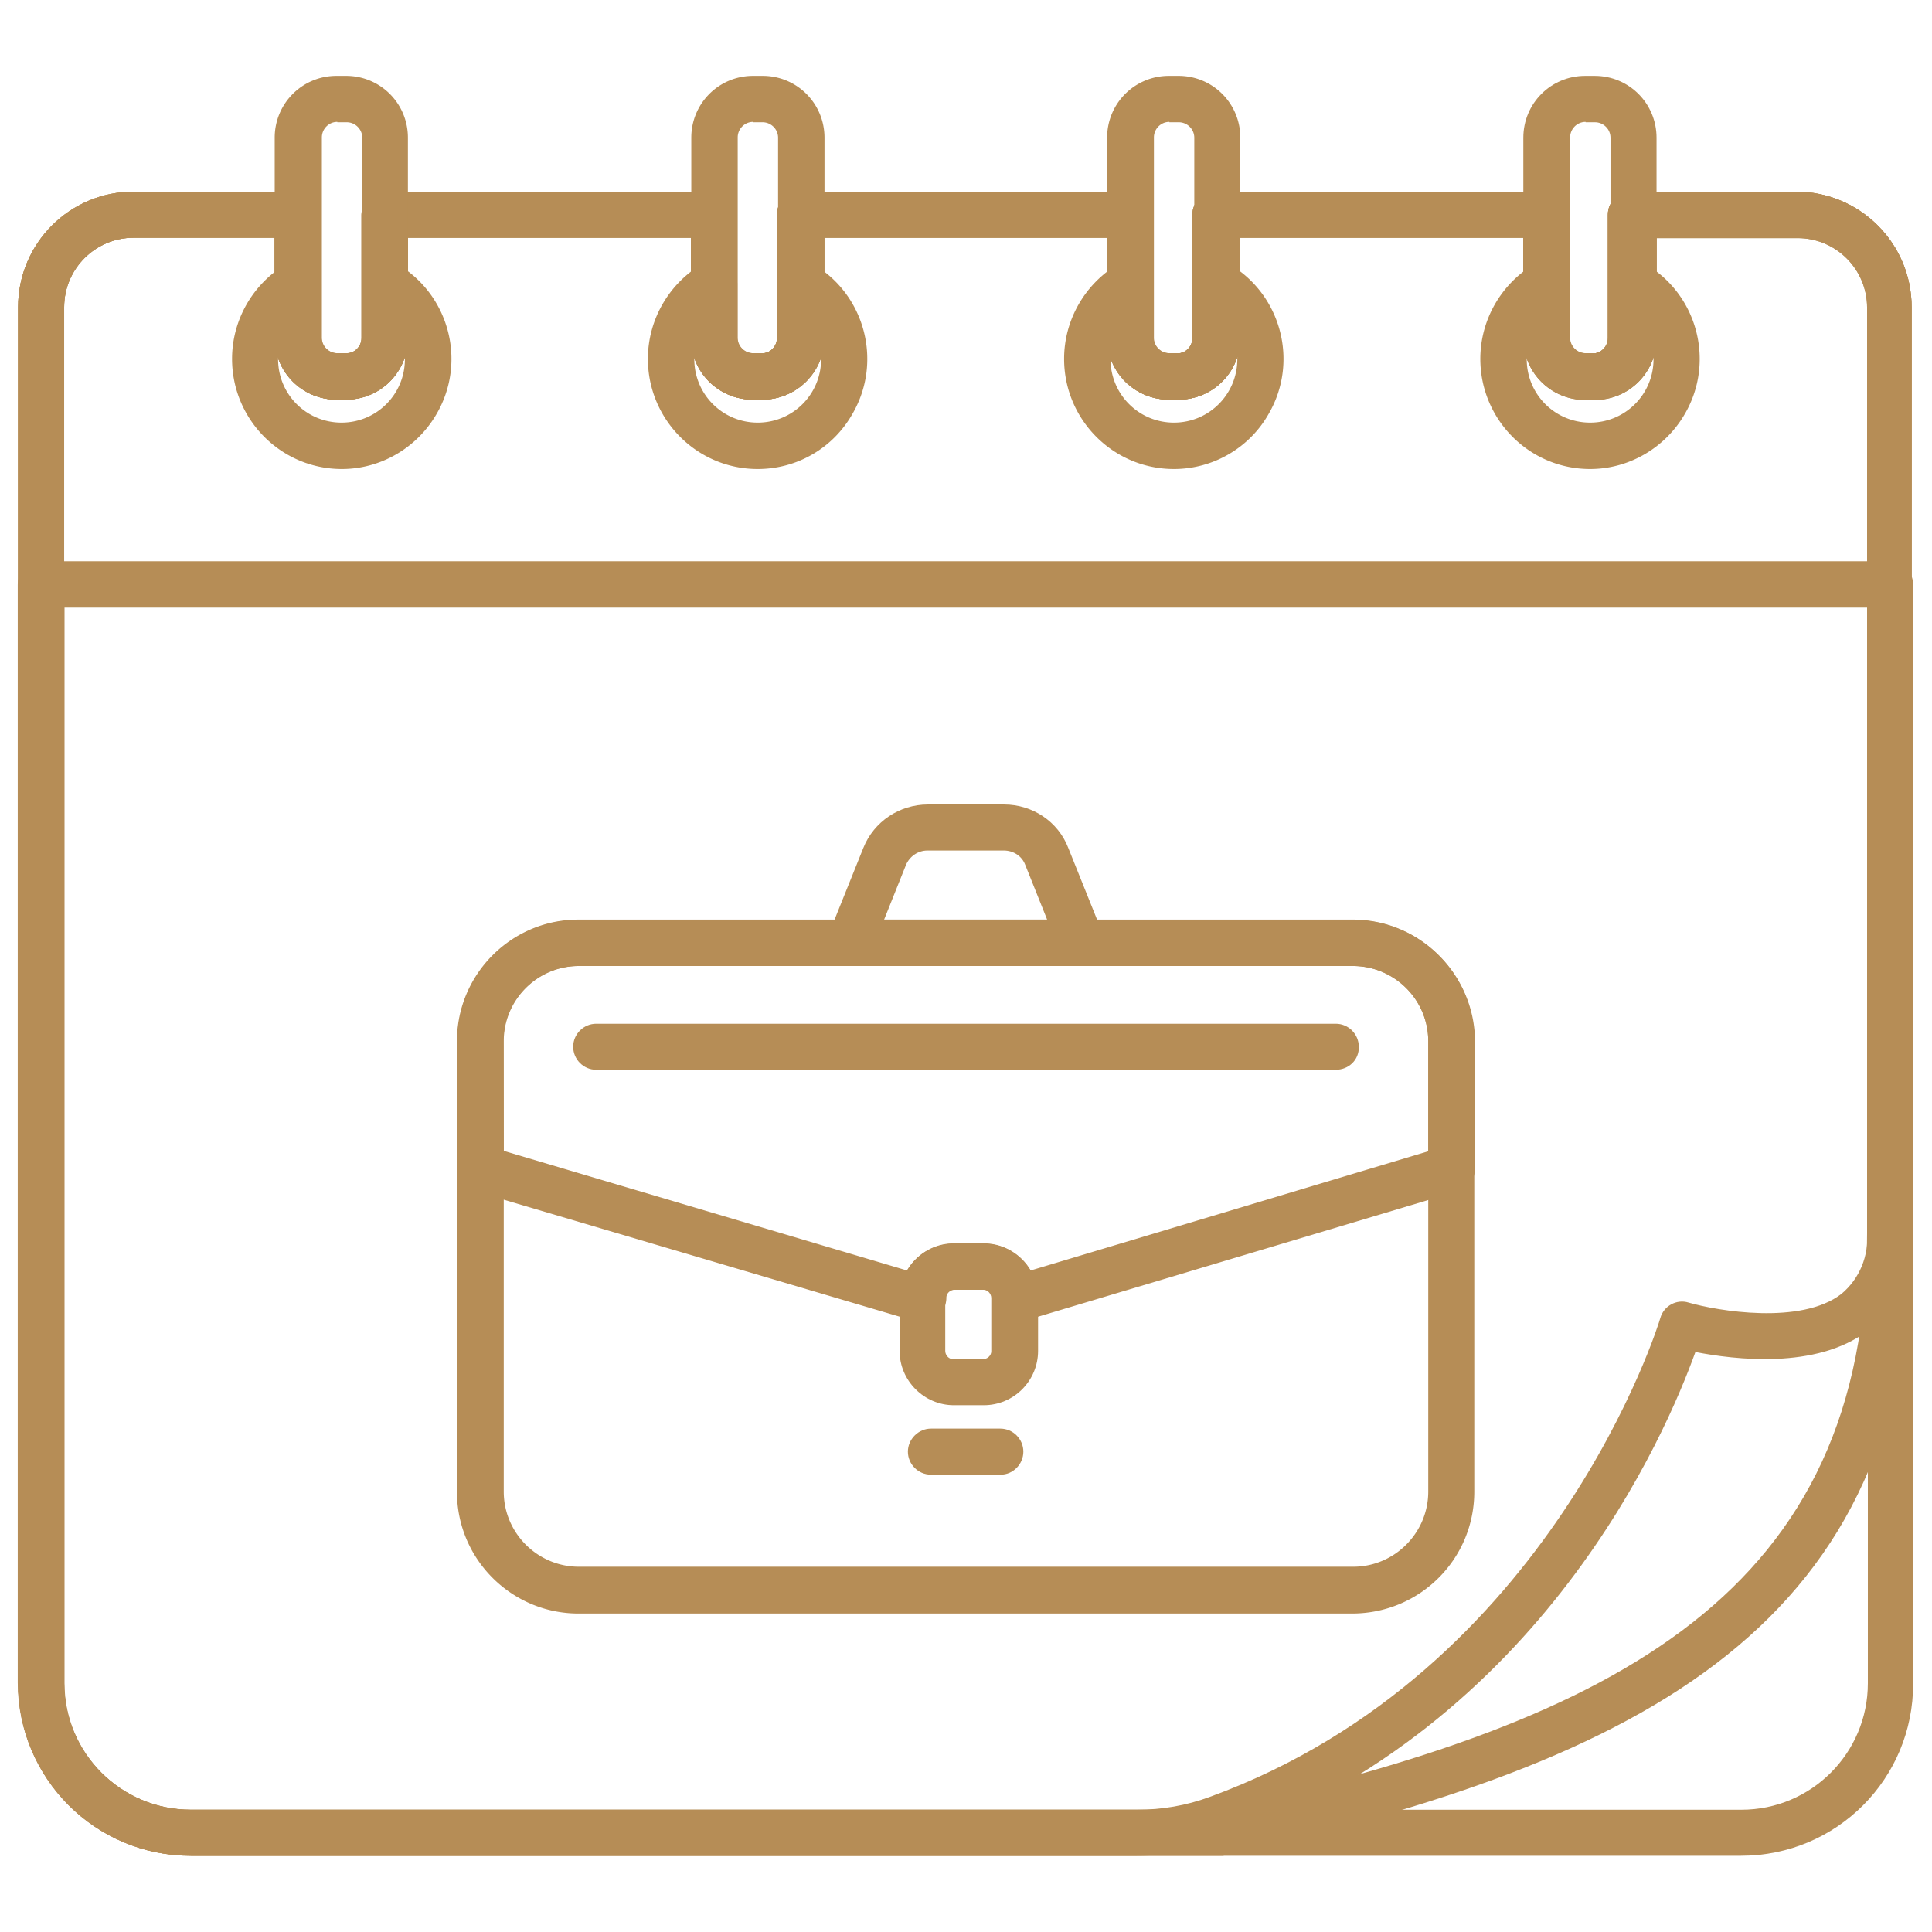
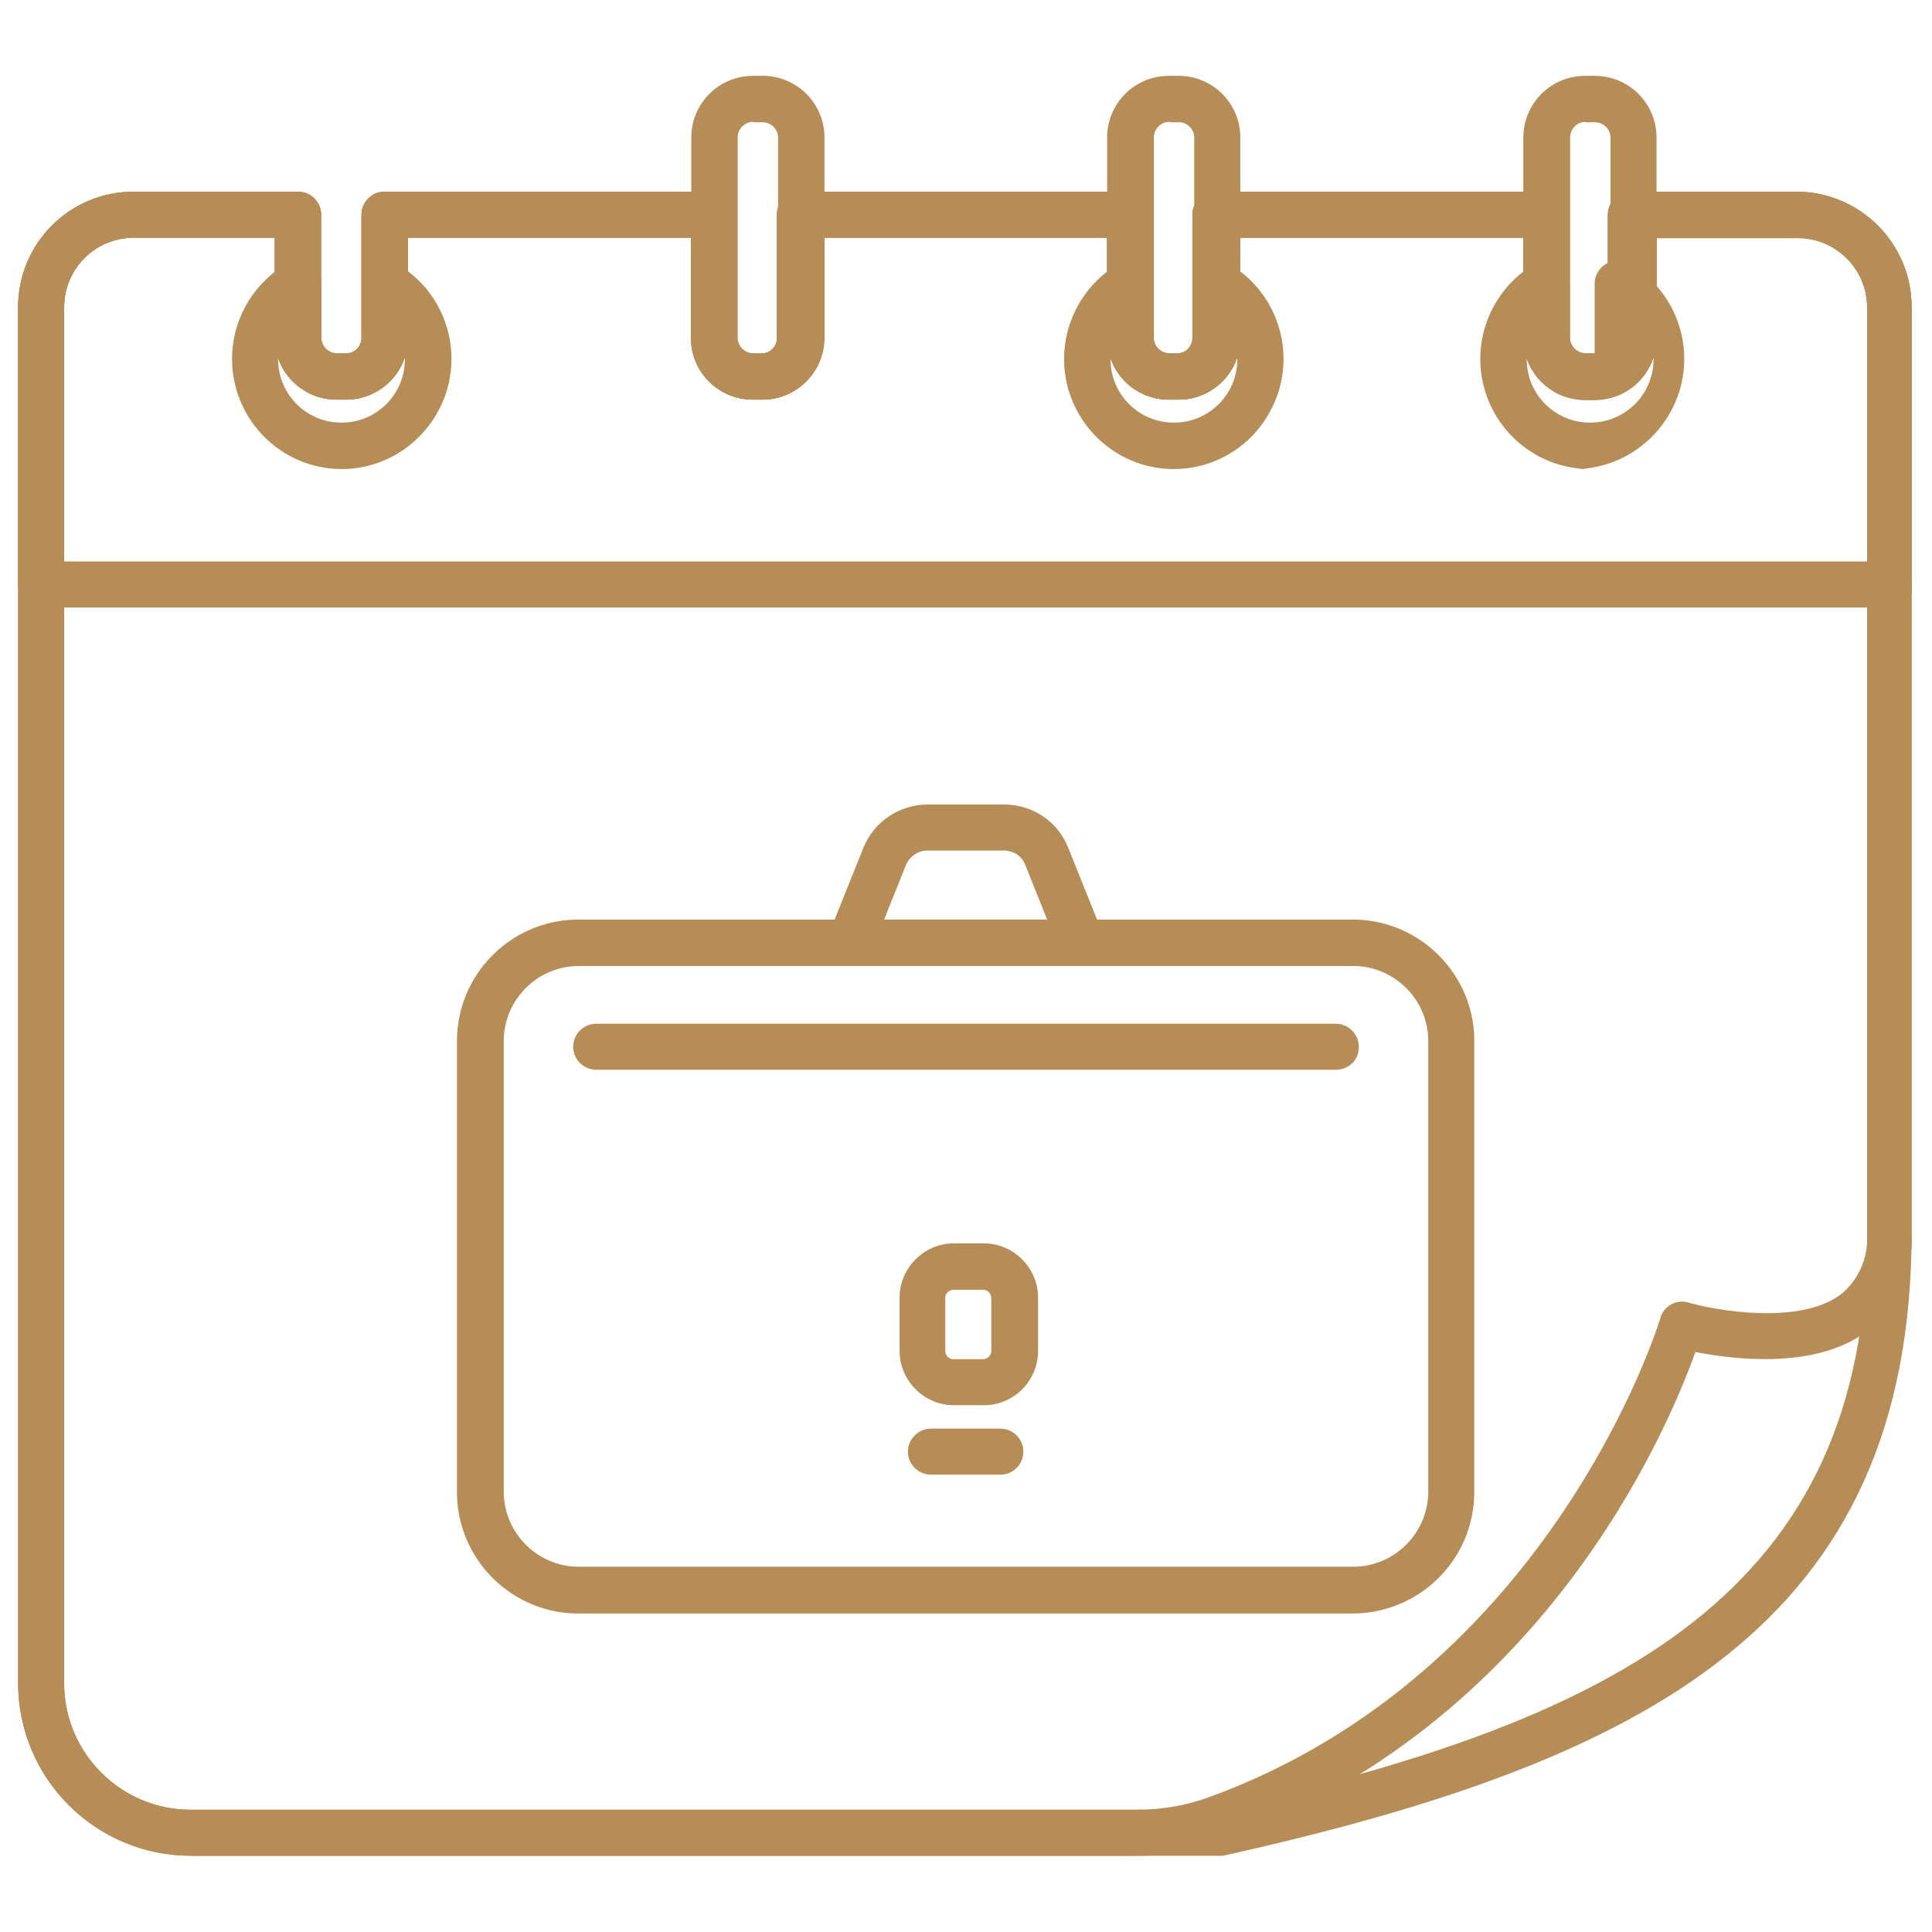
<svg xmlns="http://www.w3.org/2000/svg" viewBox="0 0 512 512" fill="#b68d56">
  <path d="M323.3 491.8H50.6c-25.3 0-45.8-20.5-45.8-45.8V81.4c0-16.9 13.7-30.6 30.6-30.6H79c3.4 0 6.1 2.8 6.1 6.1v32.7c0 2.3 1.9 4.1 4.1 4.1h2.5c2.3 0 4.1-1.9 4.1-4.1V56.9c0-3.4 2.8-6.1 6.1-6.1h87.2c3.4 0 6.1 2.8 6.1 6.1v32.7c0 2.3 1.9 4.1 4.1 4.1h2.5c2.3 0 4.1-1.9 4.1-4.1V56.9c0-3.4 2.8-6.1 6.1-6.1h87.2c3.4 0 6.1 2.8 6.1 6.1v32.7c0 2.3 1.9 4.1 4.1 4.1h2.5c2.3 0 4.1-1.9 4.1-4.1V56.9c0-3.4 2.8-6.1 6.1-6.1h87.2c3.4 0 6.1 2.8 6.1 6.1v32.7c0 2.3 1.9 4.1 4.1 4.1h2.5c2.3 0 4.1-1.9 4.1-4.1V56.9c0-3.4 2.8-6.1 6.1-6.1H476c16.9 0 30.6 13.7 30.6 30.6v245.1c0 103.8-69.8 140.2-182.5 165.3.2 0-.2 0-.8 0zM35.4 63C25.3 63 17 71.2 17 81.4v364.7c0 18.5 15.1 33.5 33.5 33.5h272.1c106.3-23.7 172.2-57.6 172.2-153.1v-245c0-10.1-8.2-18.4-18.4-18.4H439v26.5c0 9.1-7.3 16.4-16.4 16.4h-2.5c-9.1 0-16.4-7.3-16.4-16.4V63h-75v26.5c0 9.1-7.3 16.4-16.4 16.4h-2.5c-9.1 0-16.4-7.3-16.4-16.4V63h-75v26.5c0 9.1-7.3 16.4-16.4 16.4h-2.5c-9.1 0-16.4-7.3-16.4-16.4V63h-75v26.5c0 9.1-7.3 16.4-16.4 16.4h-2.5c-9.1 0-16.4-7.3-16.4-16.4V63H35.4z" />
  <path d="M301.3 491.8H50.6c-25.3 0-45.8-20.5-45.8-45.8V81.4c0-16.9 13.7-30.6 30.6-30.6H79c3.4 0 6.1 2.8 6.1 6.1v32.7c0 2.3 1.9 4.1 4.1 4.1h2.5c2.3 0 4.1-1.9 4.1-4.1V56.9c0-3.4 2.8-6.1 6.1-6.1h87.2c3.4 0 6.1 2.8 6.1 6.1v32.7c0 2.3 1.9 4.1 4.1 4.1h2.5c2.3 0 4.1-1.9 4.1-4.1V56.9c0-3.4 2.8-6.1 6.1-6.1h87.2c3.4 0 6.1 2.8 6.1 6.1v32.7c0 2.3 1.9 4.1 4.1 4.1h2.5c2.3 0 4.1-1.9 4.1-4.1V56.9c0-3.4 2.8-6.1 6.1-6.1h87.2c3.4 0 6.1 2.8 6.1 6.1v32.7c0 2.3 1.9 4.1 4.1 4.1h2.5c2.3 0 4.1-1.9 4.1-4.1V56.9c0-3.4 2.8-6.1 6.1-6.1H476c16.9 0 30.6 13.7 30.6 30.6v245.1c.6 10.1-3.7 19.9-11.7 26.2-13.6 10.3-35.3 7.6-45.6 5.6-7.7 21.4-40.5 98.7-125.2 129.5-6.8 2.7-14.8 4-22.8 4zM35.4 63C25.3 63 17 71.2 17 81.4v364.7c0 18.5 15.1 33.5 33.5 33.5h250.8c6.6 0 13.1-1.1 19.3-3.4 90.7-33.1 119.2-126 119.4-126.9.9-3.2 4.3-5.1 7.5-4.1 7.6 2.2 29.8 6 40.5-2.3 4.8-4 7.3-10.1 6.8-16.4v-245c0-10.1-8.2-18.4-18.4-18.4H439v26.5c0 9.1-7.3 16.4-16.4 16.4h-2.5c-9.1 0-16.4-7.3-16.4-16.4V63h-75v26.5c0 9.1-7.3 16.4-16.4 16.4h-2.5c-9.1 0-16.4-7.3-16.4-16.4V63h-75v26.5c0 9.1-7.3 16.4-16.4 16.4h-2.5c-9.1 0-16.4-7.3-16.4-16.4V63h-75v26.5c0 9.1-7.3 16.4-16.4 16.4h-2.5c-9.1 0-16.4-7.3-16.4-16.4V63H35.4z" />
-   <path d="M461.4 491.8H50.5c-25.3 0-45.7-20.5-45.8-45.8V154.9c0-3.4 2.8-6.1 6.1-6.1h490.1c3.4 0 6.1 2.8 6.1 6.1v291.2c.1 25.3-20.3 45.7-45.6 45.7zM17.1 161v285.1c0 18.5 15 33.5 33.5 33.5h410.9c18.5 0 33.5-15 33.5-33.5V161H17.1z" />
  <path d="M501 161H10.9c-3.4 0-6.1-2.8-6.1-6.1V81.4c0-16.9 13.7-30.6 30.6-30.6H79c3.4 0 6.1 2.8 6.1 6.1v32.7c0 2.3 1.9 4.1 4.1 4.1h2.5c2.3 0 4.1-1.9 4.1-4.1V56.9c0-3.4 2.8-6.1 6.1-6.1h87.2c3.4 0 6.1 2.8 6.1 6.1v32.7c0 2.3 1.9 4.1 4.1 4.1h2.5c2.3 0 4.1-1.9 4.1-4.1V56.9c0-3.4 2.8-6.1 6.1-6.1h87.2c3.4 0 6.1 2.8 6.1 6.1v32.7c0 2.3 1.9 4.1 4.1 4.1h2.5c2.3 0 4.1-1.9 4.1-4.1V56.9c0-3.4 2.8-6.1 6.1-6.1h87.2c3.4 0 6.1 2.8 6.1 6.1v32.7c0 2.3 1.9 4.1 4.1 4.1h2.5c2.3 0 4.1-1.9 4.1-4.1V56.9c0-3.4 2.8-6.1 6.1-6.1H476c16.9 0 30.6 13.7 30.6 30.6v73.5c.6 3.4-2.2 6.1-5.6 6.1zM17.1 148.8H495V81.4c0-10.1-8.2-18.4-18.4-18.4H439v26.5c0 9.1-7.3 16.4-16.4 16.4h-2.5c-9.1 0-16.4-7.3-16.4-16.4V63h-75v26.5c0 9.1-7.3 16.4-16.4 16.4h-2.5c-9.1 0-16.4-7.3-16.4-16.4V63h-75v26.5c0 9.1-7.3 16.4-16.4 16.4h-2.5c-9.1 0-16.4-7.3-16.4-16.4V63h-75v26.5c0 9.1-7.3 16.4-16.4 16.4h-2.5c-9.1 0-16.4-7.3-16.4-16.4V63H35.4C25.3 63 17 71.2 17 81.4v67.4z" />
  <path d="M422.6 105.9h-2.5c-9.1 0-16.4-7.3-16.4-16.4v-53c0-9.1 7.3-16.4 16.4-16.4h2.5c9.1 0 16.4 7.3 16.4 16.4v53.1c0 8.9-7.4 16.3-16.4 16.3zm-2.4-73.6c-2.3 0-4.1 1.9-4.1 4.1v53.1c0 2.3 1.9 4.1 4.1 4.1h2.5c2.3 0 4.1-1.9 4.1-4.1v-53c0-2.3-1.9-4.1-4.1-4.1h-2.5z" />
-   <path d="M421.4 124.3c-16.1 0-29.1-13.1-29.1-29.2 0-10.4 5.6-20 14.5-25.2 2.9-1.6 6.7-.7 8.4 2.3.5.9.8 2 .8 3.1v14.2c0 2.3 1.9 4.1 4.1 4.1h2.5c2.3 0 4.1-1.9 4.1-4.1V75.2c0-3.4 2.8-6.1 6.1-6.1a6.81 6.81 0 0 1 3.1.8c13.9 8 18.7 25.9 10.6 39.8-5.2 9-14.8 14.6-25.1 14.6zm-16.8-29.7v.6c0 9.3 7.5 16.8 16.8 16.8s16.8-7.5 16.8-16.8v-.6c-2.3 6.7-8.6 11.3-15.6 11.3h-2.5c-7 0-13.3-4.6-15.5-11.3zm-92.3 11.3h-2.5c-9.1 0-16.4-7.3-16.4-16.4v-53c0-9.1 7.3-16.4 16.4-16.4h2.5c9.1 0 16.4 7.3 16.4 16.4v53.1c0 8.9-7.3 16.3-16.4 16.3zm-2.4-73.6c-2.3 0-4.1 1.9-4.1 4.1v53.1c0 2.3 1.9 4.1 4.1 4.1h2.5c2.3 0 4.1-1.9 4.1-4.1v-53c0-2.3-1.9-4.1-4.1-4.1h-2.5z" />
+   <path d="M421.4 124.3c-16.1 0-29.1-13.1-29.1-29.2 0-10.4 5.6-20 14.5-25.2 2.9-1.6 6.7-.7 8.4 2.3.5.9.8 2 .8 3.1v14.2c0 2.3 1.9 4.1 4.1 4.1h2.5V75.2c0-3.4 2.8-6.1 6.1-6.1a6.81 6.81 0 0 1 3.1.8c13.9 8 18.7 25.9 10.6 39.8-5.2 9-14.8 14.6-25.1 14.6zm-16.8-29.7v.6c0 9.3 7.5 16.8 16.8 16.8s16.8-7.5 16.8-16.8v-.6c-2.3 6.7-8.6 11.3-15.6 11.3h-2.5c-7 0-13.3-4.6-15.5-11.3zm-92.3 11.3h-2.5c-9.1 0-16.4-7.3-16.4-16.4v-53c0-9.1 7.3-16.4 16.4-16.4h2.5c9.1 0 16.4 7.3 16.4 16.4v53.1c0 8.9-7.3 16.3-16.4 16.3zm-2.4-73.6c-2.3 0-4.1 1.9-4.1 4.1v53.1c0 2.3 1.9 4.1 4.1 4.1h2.5c2.3 0 4.1-1.9 4.1-4.1v-53c0-2.3-1.9-4.1-4.1-4.1h-2.5z" />
  <path d="M311.1 124.3c-16.1 0-29.1-13.1-29.1-29.2 0-10.4 5.6-20 14.5-25.2 2.9-1.6 6.7-.7 8.4 2.3.5.9.8 2 .8 3.1v14.2c0 2.3 1.9 4.1 4.1 4.1h2.5c2.3 0 4.1-1.9 4.1-4.1V75.2c0-3.4 2.8-6.1 6.1-6.1a6.81 6.81 0 0 1 3.1.8c13.9 8 18.7 25.9 10.6 39.8-5.1 9-14.7 14.6-25.1 14.6zm-16.8-29.7v.6c0 9.3 7.5 16.8 16.8 16.8s16.8-7.5 16.8-16.8v-.6c-2.3 6.7-8.6 11.3-15.6 11.3h-2.5c-7 0-13.3-4.6-15.5-11.3zm-92.2 11.3h-2.5c-9.1 0-16.4-7.3-16.4-16.4v-53c0-9.1 7.3-16.4 16.4-16.4h2.5c9.1 0 16.4 7.3 16.4 16.4v53.1c0 8.9-7.4 16.3-16.4 16.3zm-2.5-73.6c-2.3 0-4.1 1.9-4.1 4.1v53.1c0 2.3 1.9 4.1 4.1 4.1h2.5c2.3 0 4.1-1.9 4.1-4.1v-53c0-2.3-1.9-4.1-4.1-4.1h-2.5z" />
-   <path d="M200.8 124.3c-16.1 0-29.1-13.1-29.1-29.2 0-10.4 5.6-20 14.5-25.2 2.9-1.6 6.7-.7 8.4 2.3.5.9.8 2 .8 3.1v14.2c0 2.3 1.9 4.1 4.1 4.1h2.5c2.3 0 4.1-1.9 4.1-4.1V75.2c0-3.4 2.8-6.1 6.1-6.1a6.81 6.81 0 0 1 3.1.8c13.9 8 18.7 25.9 10.6 39.8-5.1 9-14.6 14.6-25.1 14.6zM184 94.6v.6c0 9.3 7.5 16.8 16.8 16.8s16.8-7.5 16.8-16.8v-.6c-2.3 6.7-8.6 11.3-15.6 11.3h-2.5c-7 0-13.3-4.6-15.5-11.3zm-92.3 11.3h-2.5c-9.1 0-16.4-7.3-16.4-16.4v-53c0-9.1 7.3-16.4 16.4-16.4h2.5c9.1 0 16.4 7.3 16.4 16.4v53.1c0 8.9-7.3 16.3-16.4 16.3zm-2.3-73.6c-2.3 0-4.1 1.9-4.1 4.1v53.1c0 2.3 1.9 4.1 4.1 4.1h2.5c2.3 0 4.1-1.9 4.1-4.1v-53c0-2.3-1.9-4.1-4.1-4.1h-2.5z" />
  <path d="M90.6 124.3c-16.1 0-29.1-13.1-29.1-29.2 0-10.4 5.6-20 14.5-25.2 2.9-1.6 6.7-.7 8.4 2.3.5.9.8 2 .8 3.1v14.2c0 2.3 1.9 4.1 4.1 4.1h2.5c2.3 0 4.1-1.9 4.1-4.1V75.2c0-3.4 2.8-6.1 6.1-6.1a6.81 6.81 0 0 1 3.1.8c13.9 8 18.7 25.9 10.6 39.8-5.2 9-14.8 14.6-25.1 14.6zM73.7 94.6v.6c0 9.3 7.5 16.8 16.8 16.8s16.8-7.5 16.8-16.8v-.6c-2.3 6.7-8.6 11.3-15.6 11.3h-2.5c-7 0-13.2-4.6-15.5-11.3zm284.8 333H153.3c-17.7 0-32.2-14.4-32.2-32.2V275.9c0-17.7 14.4-32.2 32.2-32.2h205.2c17.7 0 32.2 14.4 32.2 32.2v119.4c0 17.9-14.4 32.2-32.2 32.3zM153.4 256c-11 0-19.9 9-19.9 19.9v119.4c0 11 9 19.9 19.9 19.9h205.2c11 0 19.9-9 19.9-19.9V275.9c0-11-9-19.9-19.9-19.9H153.4h0z" />
-   <path d="M244.2 350.4c-.5 0-1-.1-1.5-.2l-117.1-34.6c-2.6-.7-4.4-3.2-4.4-5.9V276c0-17.7 14.4-32.2 32.2-32.2h205.2c17.7 0 32.2 14.4 32.3 32.2v33.7a6.25 6.25 0 0 1-4.3 5.9l-115.7 34.6c-3.2.9-6.7-.8-7.6-4.1-.2-.6-.2-1.1-.2-1.8.1-1.2-.7-2.3-2-2.5h-.2-7.9c-1.1 0-2.2.9-2.2 2.1h0c0 2-.9 3.8-2.5 5.1-1.3.8-2.6 1.4-4.1 1.4zM133.5 305l106.9 31.7c2.6-4.4 7.2-7.1 12.4-7.1h7.9c5.1 0 9.8 2.7 12.4 7.1l105.4-31.6v-29.2c0-11-9-19.9-20-19.9H153.3c-11 0-19.9 9-19.9 19.9l.1 29.1zm251.2 4.6h0z" />
  <path d="M286.6 256h-61.3c-3.4 0-6.1-2.8-6.1-6.1 0-.8.1-1.5.4-2.3l9.2-22.9c2.8-7 9.6-11.5 17.1-11.5h20.2c7.5 0 14.3 4.5 17 11.5l9.2 22.9c1.2 3.1-.3 6.7-3.4 7.9-.7.4-1.5.5-2.3.5zm-52.3-12.3h43.2l-5.8-14.5c-.9-2.4-3.2-3.8-5.7-3.8h-20.2c-2.5 0-4.7 1.5-5.7 3.8l-5.8 14.5zm26.4 128.7h-7.9c-7.9 0-14.4-6.5-14.4-14.4v-14.1c0-7.9 6.5-14.4 14.4-14.4h7.9c7.9 0 14.4 6.5 14.4 14.4V358c0 7.9-6.4 14.4-14.4 14.4zm-8-30.6c-1.1 0-2.2.9-2.2 2.1h0V358c0 1.1.9 2.2 2.1 2.2h0 7.9c1.1 0 2.2-.9 2.2-2.1h0V344c0-1.1-.9-2.2-2.1-2.2h0-7.9zm12.5 49h-18.5c-3.4 0-6.1-2.8-6.1-6.1s2.8-6.1 6.1-6.1h18.4c3.4 0 6.1 2.8 6.1 6.1s-2.7 6.1-6 6.1zM354 283.5H158c-3.4 0-6.1-2.8-6.1-6.1 0-3.4 2.8-6.1 6.1-6.1h196c3.4 0 6.1 2.8 6.1 6.1.1 3.5-2.7 6.1-6.1 6.1z" />
</svg>